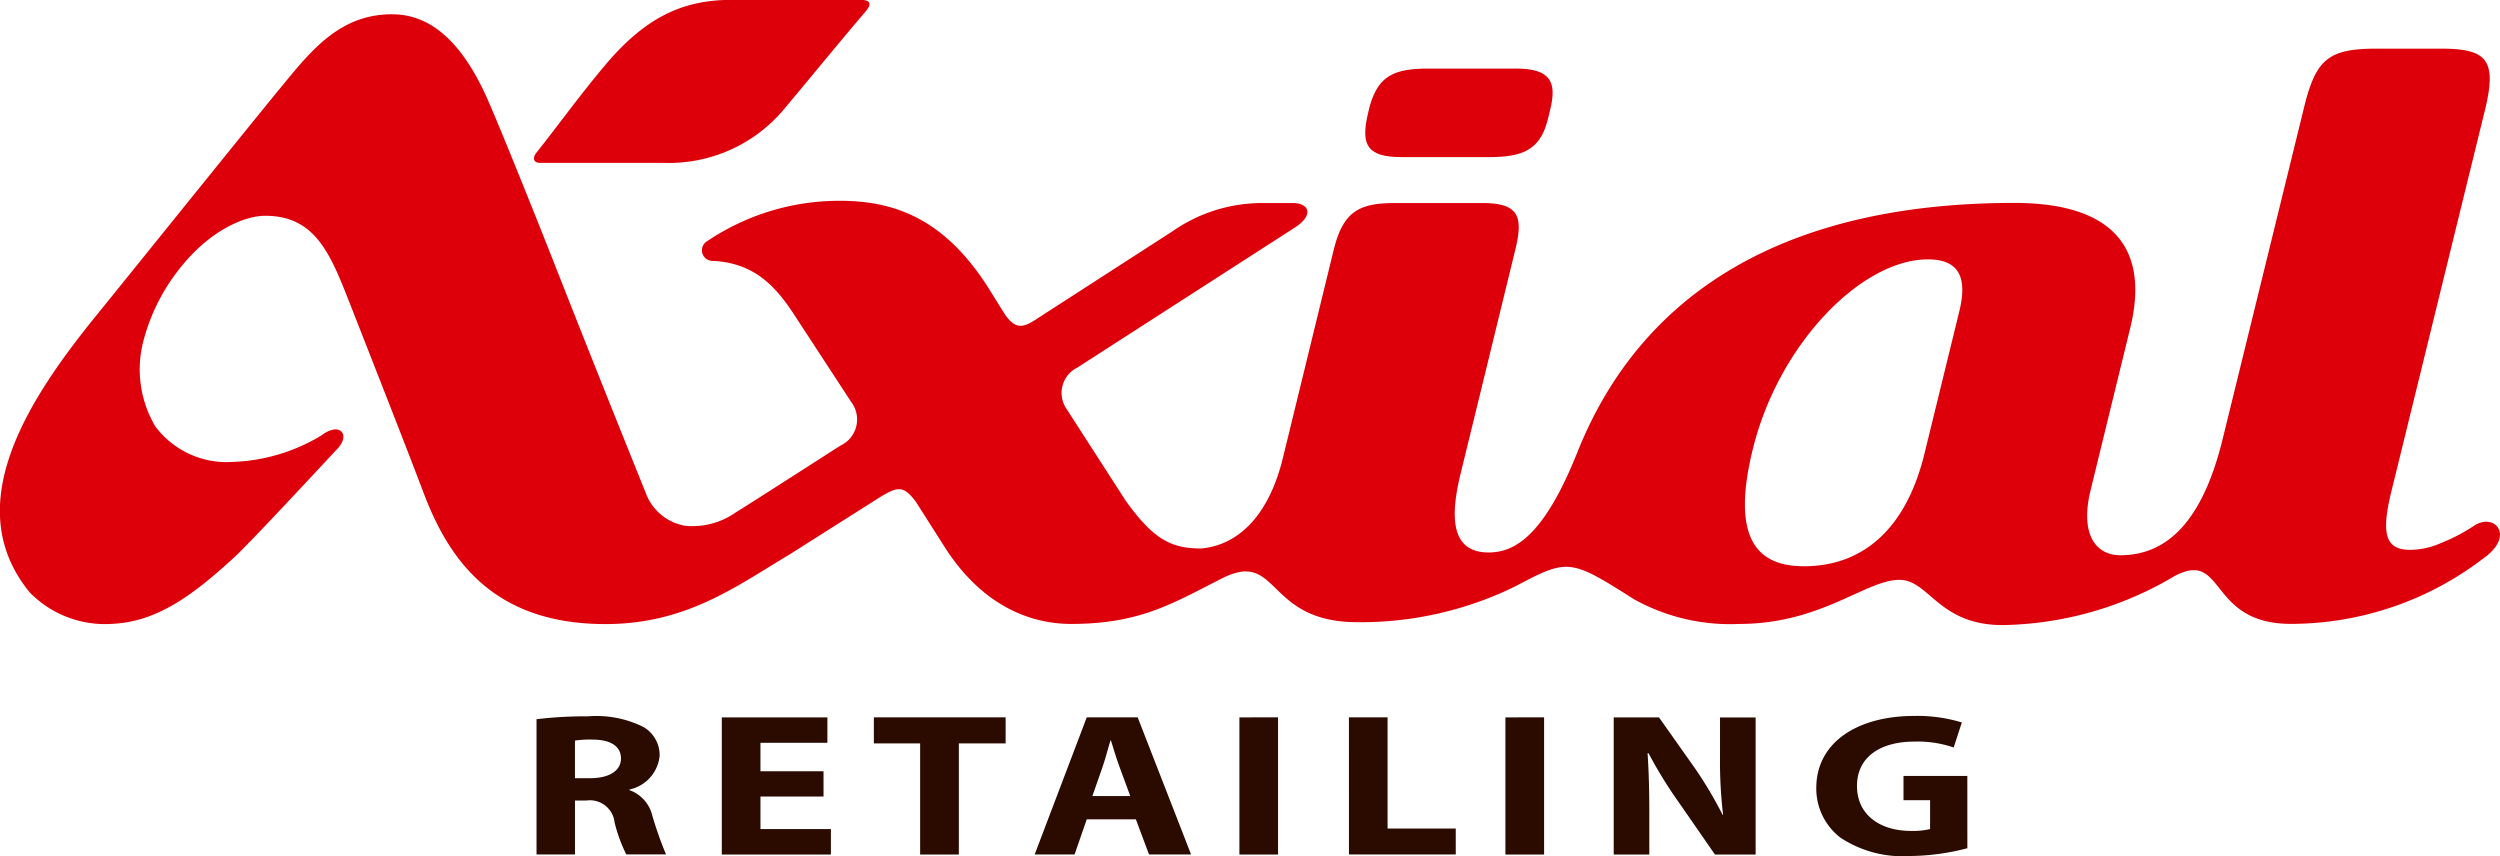
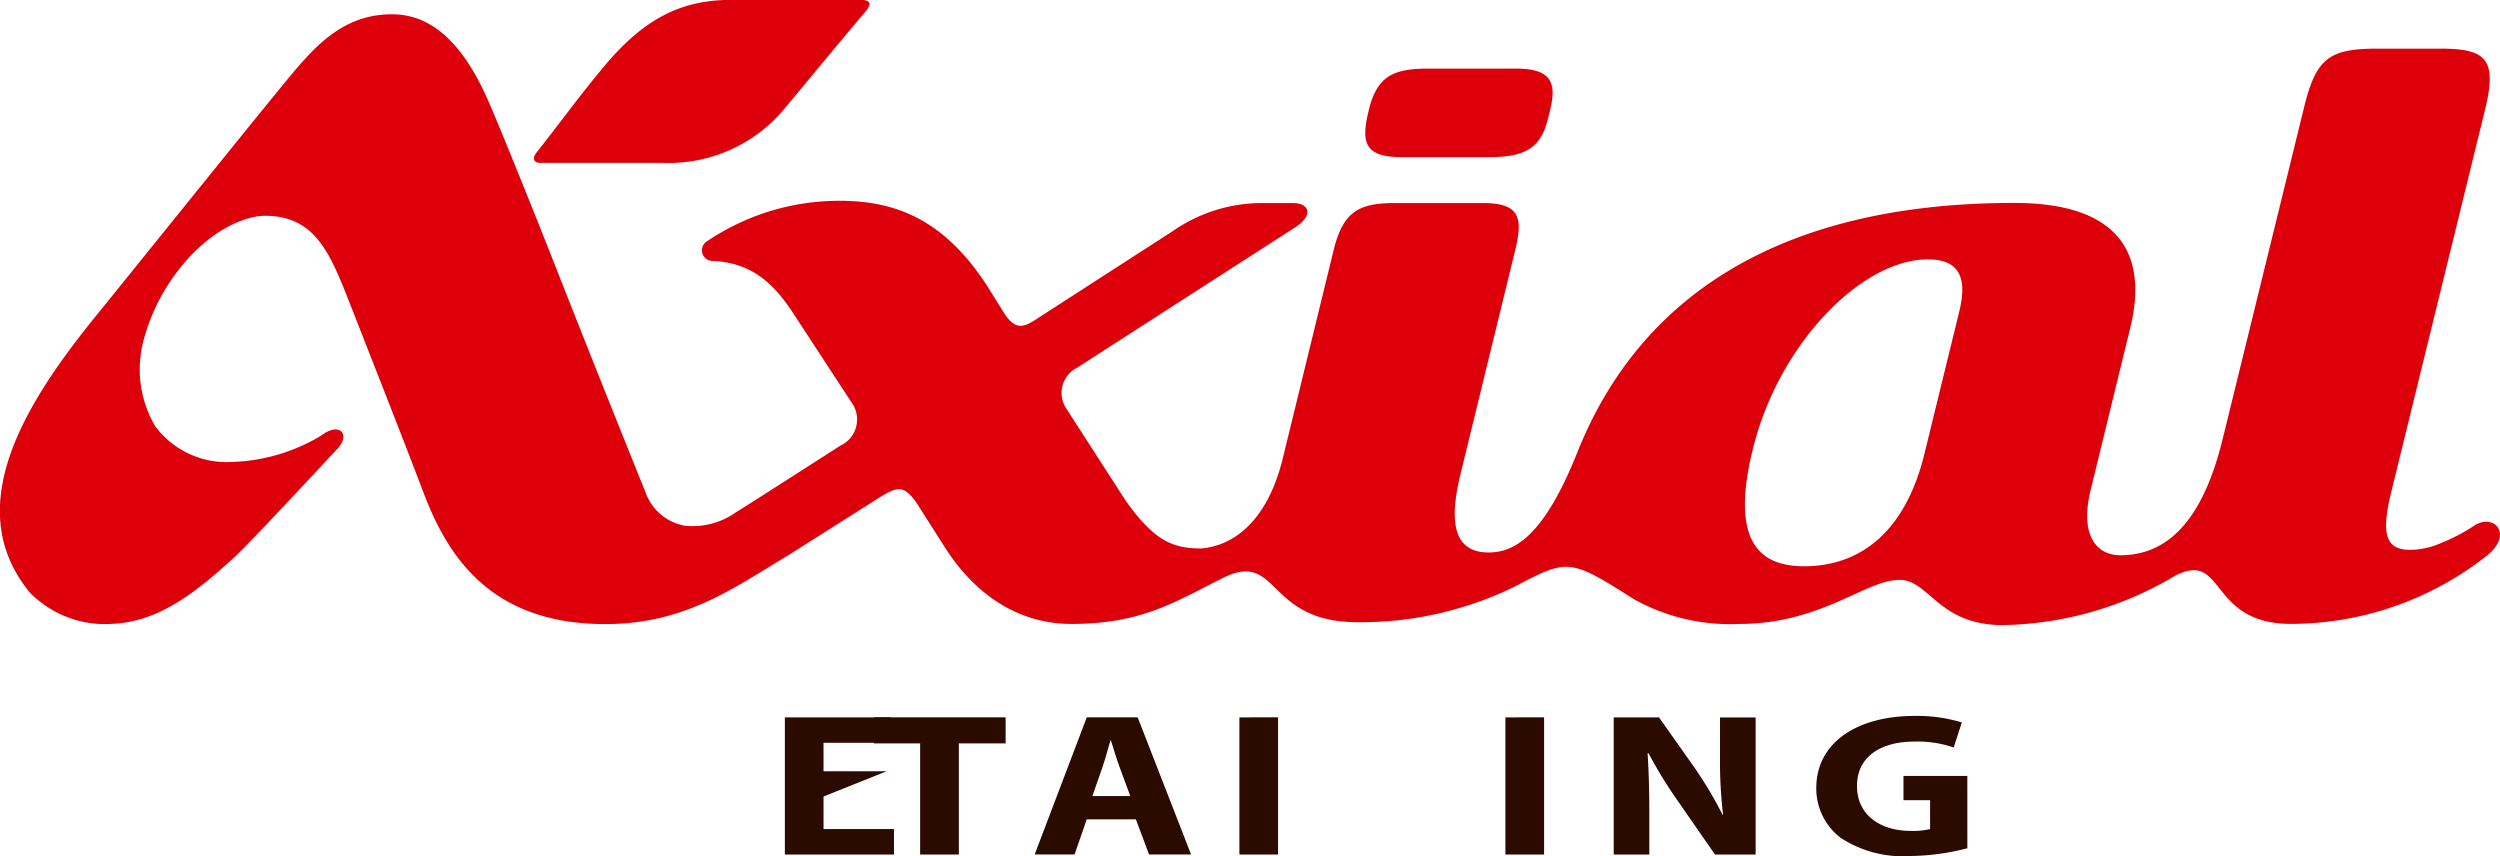
<svg xmlns="http://www.w3.org/2000/svg" width="158.781" height="54.365" viewBox="0 0 158.781 54.365">
  <defs>
    <style>.a{fill:#2b0a00;}.b{fill:#dd000a;}</style>
  </defs>
  <g transform="translate(-145.723 -352.557)">
    <g transform="translate(179.8 398.027)">
-       <path class="a" d="M217.4,448.435a26.067,26.067,0,0,1,3.278-.183,6.663,6.663,0,0,1,3.523.684,2.063,2.063,0,0,1,1.017,1.837A2.432,2.432,0,0,1,223.3,452.9v.039a2.281,2.281,0,0,1,1.454,1.617,22.667,22.667,0,0,0,.872,2.466H223.1A9.869,9.869,0,0,1,222.36,455a1.576,1.576,0,0,0-1.794-1.4h-.724v3.425H217.4Zm2.441,3.745h.969c1.228,0,1.954-.487,1.954-1.251,0-.791-.68-1.2-1.811-1.2a6.276,6.276,0,0,0-1.112.064Z" transform="translate(-217.401 -448.226)" />
-       <path class="a" d="M248.612,453.413h-4.006v2.067h4.474V457.1h-6.93v-8.712h6.706V450h-4.251v1.81h4.006Z" transform="translate(-230.384 -448.295)" />
+       <path class="a" d="M248.612,453.413v2.067h4.474V457.1h-6.93v-8.712h6.706V450h-4.251v1.81h4.006Z" transform="translate(-230.384 -448.295)" />
      <path class="a" d="M265.4,450.04h-2.939v-1.656h8.369v1.656h-2.972V457.1H265.4Z" transform="translate(-241.037 -448.295)" />
      <path class="a" d="M287.253,454.863l-.774,2.233h-2.534l3.309-8.712h3.233l3.393,8.712H291.21l-.837-2.233Zm2.766-1.476-.682-1.848c-.192-.518-.387-1.163-.547-1.682h-.035c-.158.518-.321,1.177-.5,1.682l-.645,1.848Z" transform="translate(-252.308 -448.295)" />
      <path class="a" d="M313.749,448.384V457.1h-2.455v-8.712Z" transform="translate(-266.654 -448.295)" />
-       <path class="a" d="M325.927,448.384h2.454v7.062h4.331v1.65h-6.784Z" transform="translate(-274.33 -448.295)" />
      <path class="a" d="M349.289,448.384V457.1h-2.457v-8.712Z" transform="translate(-285.297 -448.295)" />
      <path class="a" d="M361.3,457.1v-8.712h2.876l2.261,3.2a25.551,25.551,0,0,1,1.775,2.981h.034a28.555,28.555,0,0,1-.195-3.645v-2.533h2.263V457.1h-2.583l-2.327-3.359a27.981,27.981,0,0,1-1.89-3.074h-.064c.08,1.161.111,2.391.111,3.811V457.1Z" transform="translate(-292.886 -448.295)" />
      <path class="a" d="M397.957,456.6a14.857,14.857,0,0,1-3.633.494,7.171,7.171,0,0,1-4.428-1.165,3.937,3.937,0,0,1-1.534-3.179c.016-2.9,2.65-4.552,6.219-4.552a9.646,9.646,0,0,1,3.025.414l-.518,1.59a6.992,6.992,0,0,0-2.52-.373c-2.053,0-3.621.916-3.621,2.818,0,1.807,1.424,2.854,3.443,2.854a4.686,4.686,0,0,0,1.2-.118v-1.833H393.9v-1.541h4.055Z" transform="translate(-307.082 -448.197)" />
    </g>
    <g transform="translate(145.722 352.557)">
      <path class="b" d="M217.434,362.9h7.85a9.53,9.53,0,0,0,7.731-3.5c1.154-1.37,3.4-4.117,5.1-6.108.368-.431.378-.741-.308-.741h-8.253c-3.246,0-5.579,1.289-8.007,4.179-1.615,1.922-3.038,3.9-4.334,5.522C216.939,362.6,217.033,362.9,217.434,362.9Z" transform="translate(-183.142 -352.557)" />
      <path class="b" d="M339.872,364.259c.4-1.675.022-2.542-2.186-2.542H332.11c-2.151,0-3.154.455-3.7,2.336-.037.126-.157.639-.188.793-.339,1.709.012,2.494,2.183,2.494h5.573c2.1,0,3.186-.452,3.685-2.229C339.716,364.937,339.843,364.384,339.872,364.259Z" transform="translate(-241.399 -357.362)" />
      <path class="b" d="M302.913,386.908a11.358,11.358,0,0,1-2.135,1.126,4.891,4.891,0,0,1-1.977.442c-1.538,0-1.874-.952-1.2-3.691l5.923-24.142c.826-3.3.164-4-2.79-4h-4.023c-3.045,0-3.889.605-4.649,3.722l-5.17,21.064c-1.121,4.582-3.119,7.39-6.5,7.39-1.562,0-2.576-1.327-1.889-4.135l2.515-10.293c1.232-5.032-1.034-7.949-7.366-7.949-14.217,0-23.594,5.441-27.747,15.838-2.158,5.416-4.047,6.363-5.641,6.363-2.441,0-2.427-2.344-1.771-5.018l3.466-14.19c.5-2.055.3-2.985-2.067-2.985h-5.576c-2.282,0-3.293.543-3.889,2.985l-3.234,13.243c-.9,3.659-2.855,5.506-5.176,5.711-1.851,0-3-.514-4.805-3.043l-3.806-5.908a1.794,1.794,0,0,1,.739-2.537l13.879-8.934c1.2-.817.783-1.517-.184-1.517h-2.053a9.961,9.961,0,0,0-5.606,1.8l-8.333,5.377c-1,.664-1.517,1.008-2.288-.087l-1.154-1.847c-2.71-4.173-5.774-5.386-9.339-5.386a15.012,15.012,0,0,0-8.415,2.554.675.675,0,0,0,.381,1.263c2.492.141,3.86,1.471,5.1,3.371l3.66,5.6a1.834,1.834,0,0,1-.7,2.765s-5.832,3.747-6.655,4.248a4.755,4.755,0,0,1-3.218.837,3.256,3.256,0,0,1-2.49-2.1c-.165-.414-2.774-6.859-5.6-14.043-1.736-4.419-3.974-9.935-4.547-11.181-1.441-3.135-3.309-5.112-5.856-5.158-3.325-.06-5.175,2.227-6.983,4.417-1.879,2.277-9.88,12.218-11.909,14.718-4.429,5.453-8.7,12.135-4.213,17.593a6.679,6.679,0,0,0,5.223,1.985c2.847-.126,5.132-1.813,7.786-4.252.977-.9,5.514-5.787,5.79-6.083.225-.243.594-.64.688-.734.923-.932.212-1.8-.968-.9a11.633,11.633,0,0,1-5.641,1.684,5.647,5.647,0,0,1-4.922-2.27,7.118,7.118,0,0,1-.75-5.4,12.406,12.406,0,0,1,2.263-4.555c2.027-2.6,4.285-3.407,5.466-3.407,3.144,0,4.113,2.32,5.348,5.473,1.519,3.878,3.522,8.957,4.716,12.111,1.583,4.179,4.365,8.348,11.554,8.348,5.108,0,8.257-2.368,11.608-4.367l5.43-3.439c1.5-.962,1.837-1.076,2.679.038l1.845,2.9c2.174,3.4,5.079,4.859,8.021,4.859,4.463,0,6.547-1.375,9.635-2.92,3.6-1.792,2.687,2.809,8.542,2.809a22.271,22.271,0,0,0,10.015-2.271c3.36-1.776,3.477-1.776,7.539.806a12.565,12.565,0,0,0,6.7,1.576c5.206,0,8.032-2.8,10.17-2.8,1.9,0,2.466,2.873,6.561,2.873a21.988,21.988,0,0,0,10.9-3.105c3.262-1.74,2.1,3.028,7.4,3.028a20.132,20.132,0,0,0,12.224-4.157C305.466,387.6,304.193,386.13,302.913,386.908Zm-34.962-4.542c-1.27,5.195-4.275,7.152-7.649,7.152-2.962,0-4.653-1.721-3.259-7.416,1.638-6.7,6.908-12.074,11.123-12.074,1.948,0,2.532,1.1,2,3.29Z" transform="translate(-145.722 -353.554)" />
    </g>
  </g>
</svg>